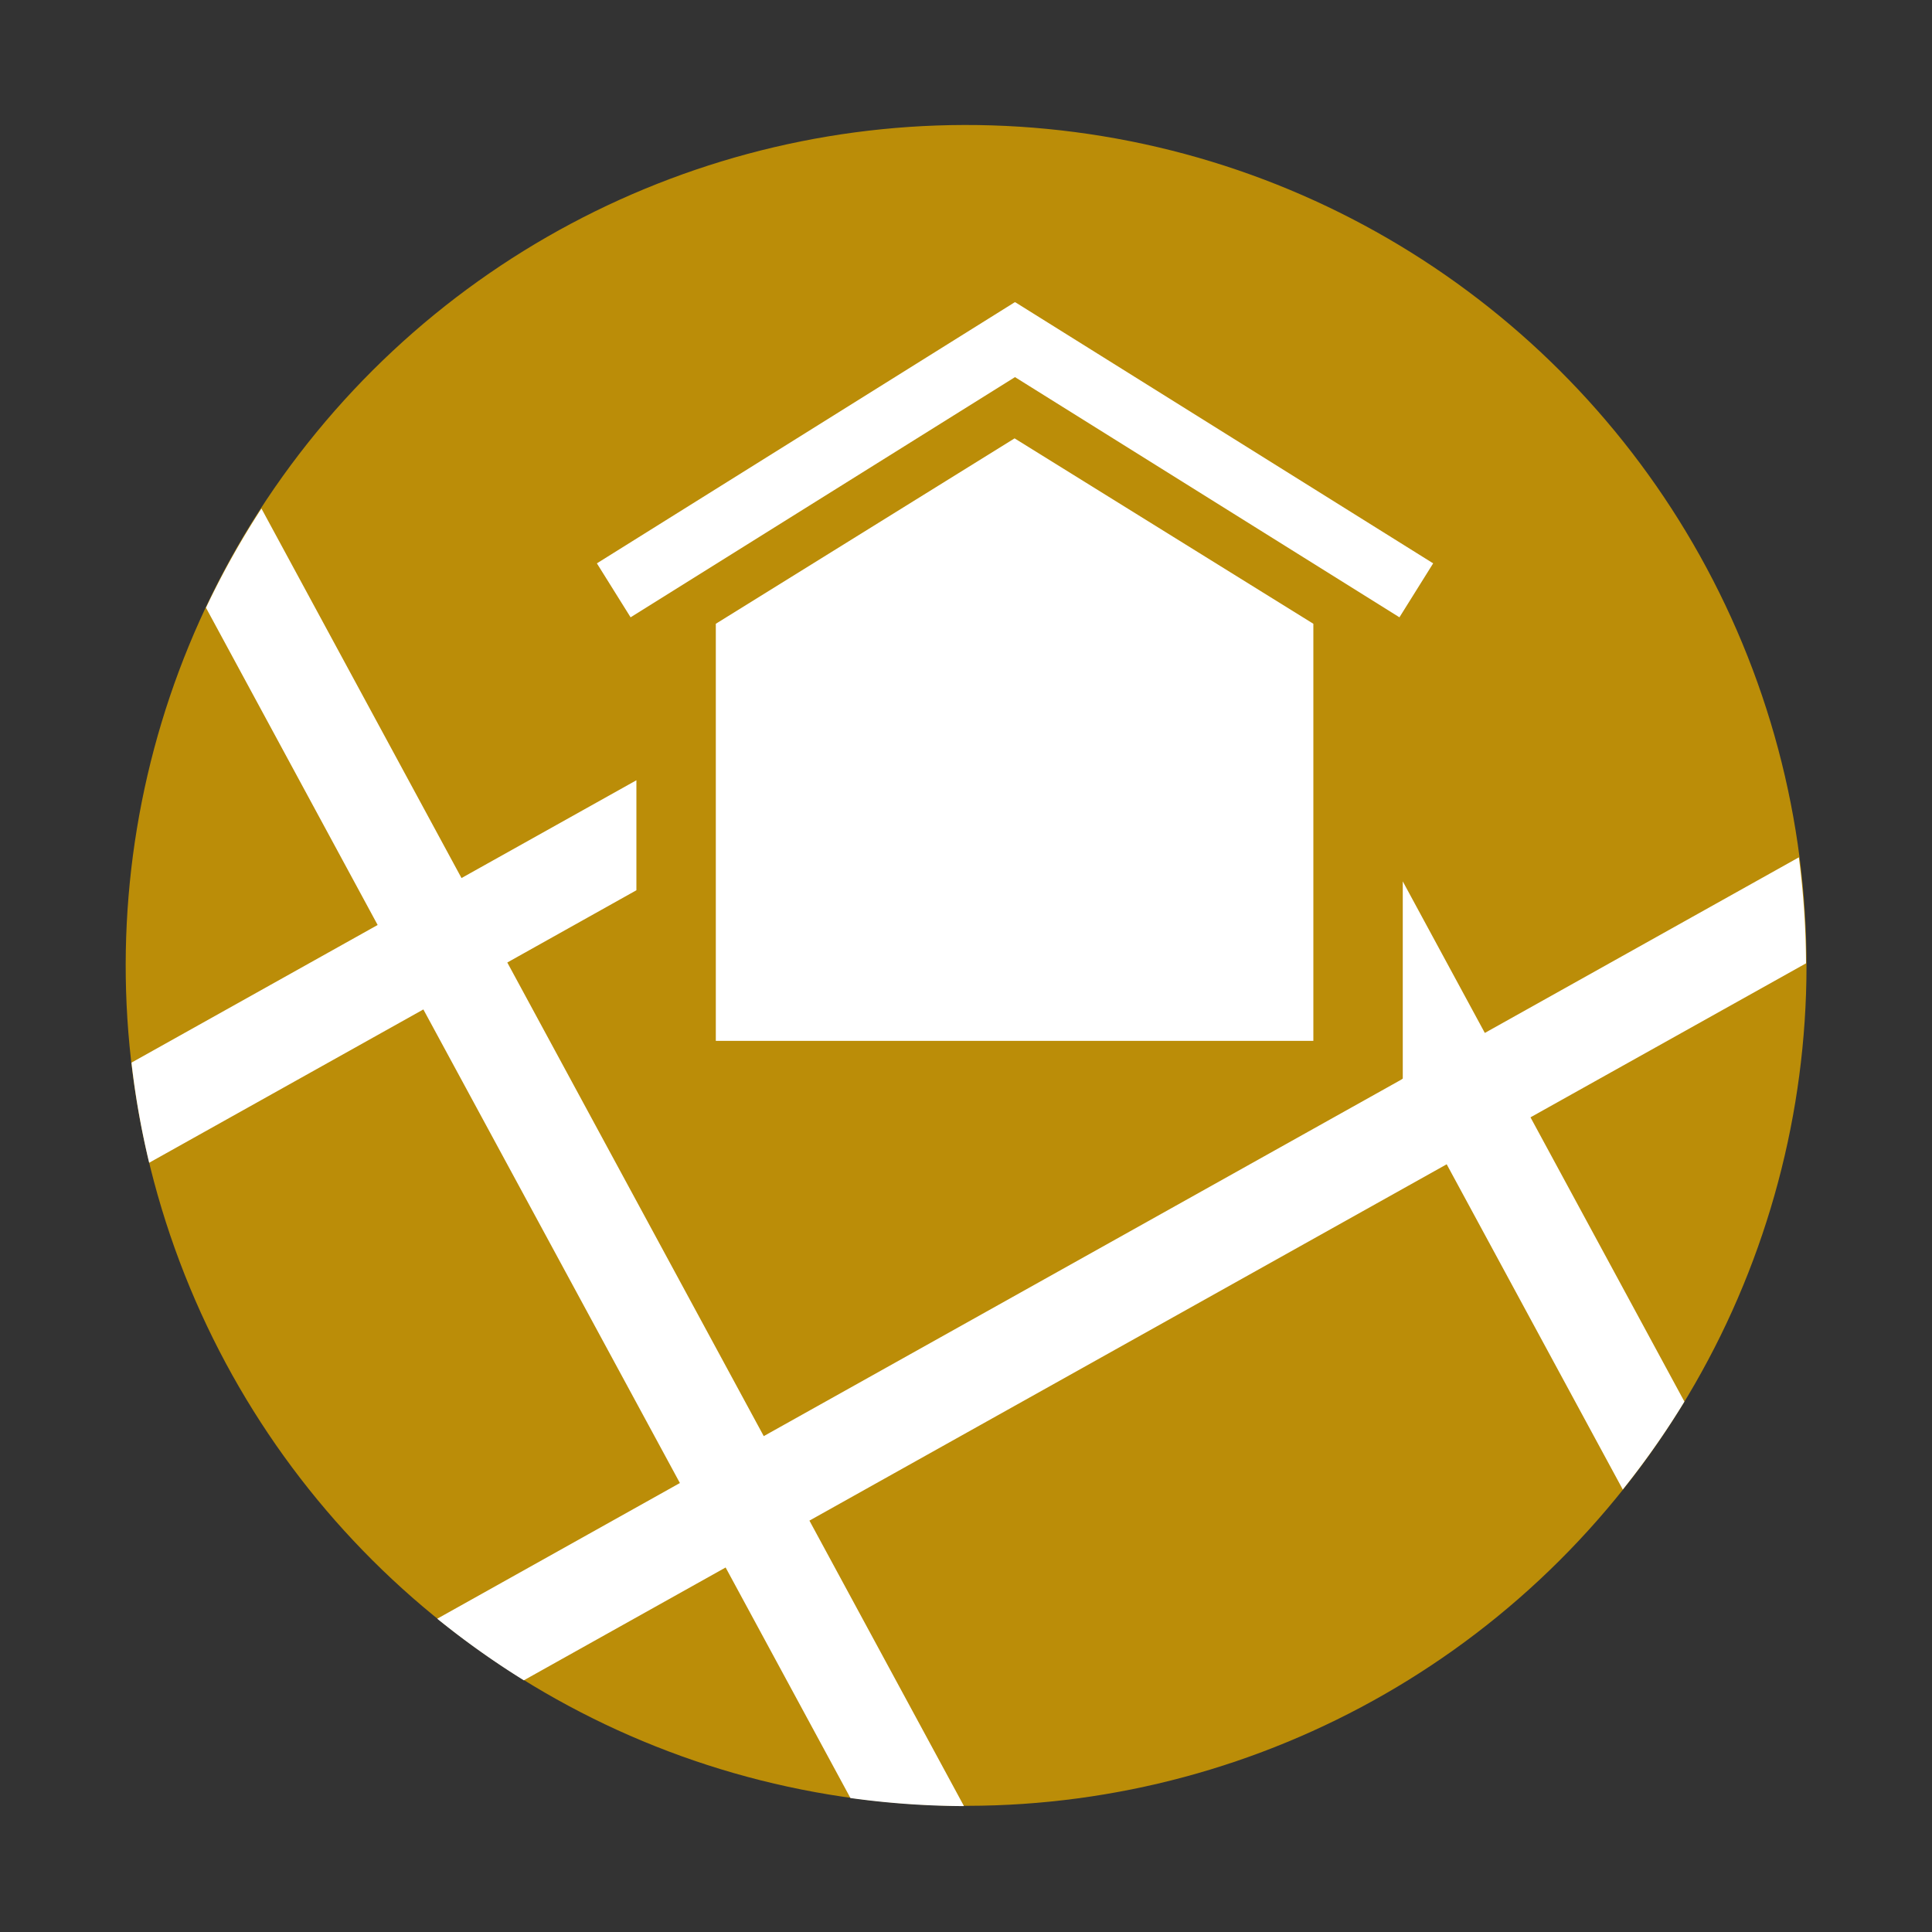
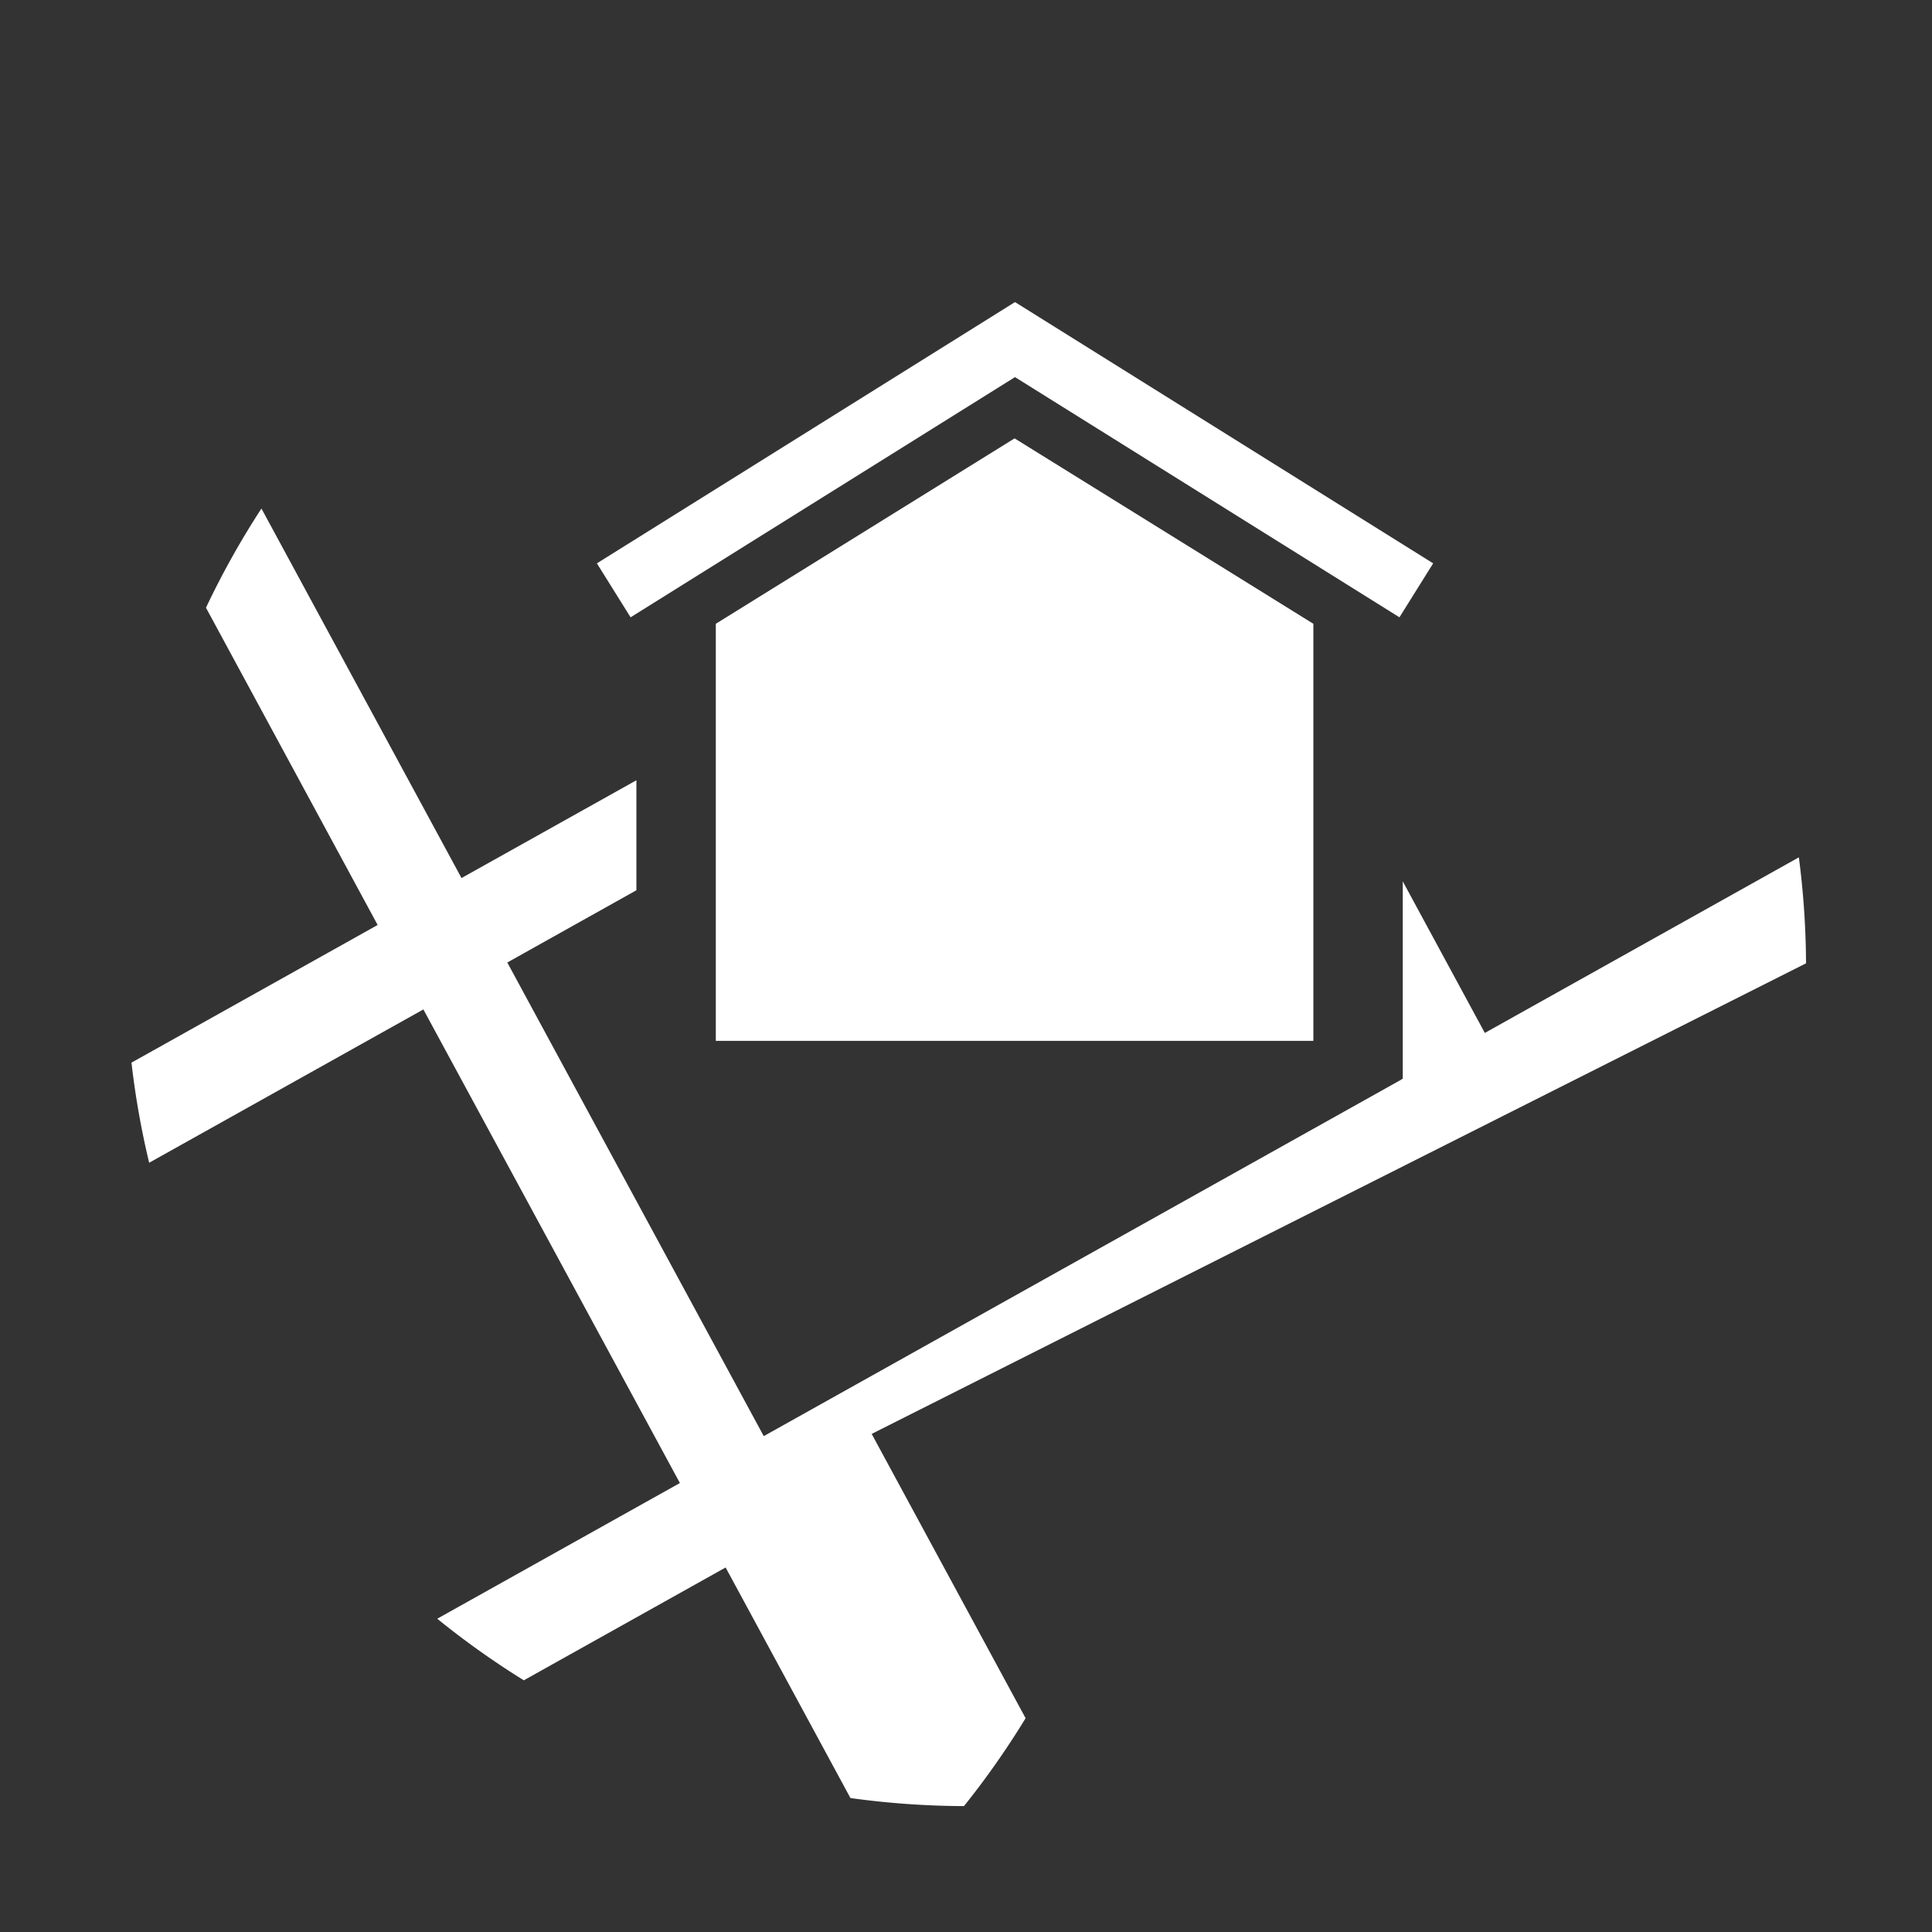
<svg xmlns="http://www.w3.org/2000/svg" width="140.671" height="140.671" viewBox="0 0 140.671 140.671">
  <rect x="0" y="0" width="140.671" height="140.671" fill="#333333" stroke="none" />
  <g id="Raggruppa_1023" data-name="Raggruppa 1023" transform="translate(-171.673 -441.119)">
-     <circle id="Ellisse_21" data-name="Ellisse 21" cx="61.168" cy="61.168" r="61.168" transform="matrix(0.163, -0.987, 0.987, 0.163, 171.673, 561.814)" fill="#bb8d08" />
-     <path id="Tracciato_257" data-name="Tracciato 257" d="M303.172,511.26a61.579,61.579,0,0,0-.522-7.717l-22.865,12.785-5.975-11.036v14.361l-.127.086-46.4,25.946L208.61,511.2l9.4-5.26v-8.009l-12.734,7.12-14.567-26.906a61.2,61.2,0,0,0-4.039,7.223l12.5,23.1-17.924,10.022a60.74,60.74,0,0,0,1.288,7.29l19.965-11.163L221.177,549.1l-17.669,9.88a61.3,61.3,0,0,0,6.305,4.485l14.693-8.216,9.088,16.787a61.57,61.57,0,0,0,8.267.587l-11.253-20.786,46.4-25.946,12.822,23.682a61.223,61.223,0,0,0,4.487-6.4l-11.207-20.7Z" fill="#fff" />
+     <path id="Tracciato_257" data-name="Tracciato 257" d="M303.172,511.26a61.579,61.579,0,0,0-.522-7.717l-22.865,12.785-5.975-11.036v14.361l-.127.086-46.4,25.946L208.61,511.2l9.4-5.26v-8.009l-12.734,7.12-14.567-26.906a61.2,61.2,0,0,0-4.039,7.223l12.5,23.1-17.924,10.022a60.74,60.74,0,0,0,1.288,7.29l19.965-11.163L221.177,549.1l-17.669,9.88a61.3,61.3,0,0,0,6.305,4.485l14.693-8.216,9.088,16.787a61.57,61.57,0,0,0,8.267.587a61.223,61.223,0,0,0,4.487-6.4l-11.207-20.7Z" fill="#fff" />
    <path id="Tracciato_258" data-name="Tracciato 258" d="M223.792,486.537l21.754-13.5,21.754,13.5v30.368H223.792V486.537Zm52.231-4.4-30.434-19.016-.013.021-.011-.021-30.432,19.016,2.454,3.929,27.989-17.489,27.992,17.489Z" fill="#fff" />
  </g>
</svg>